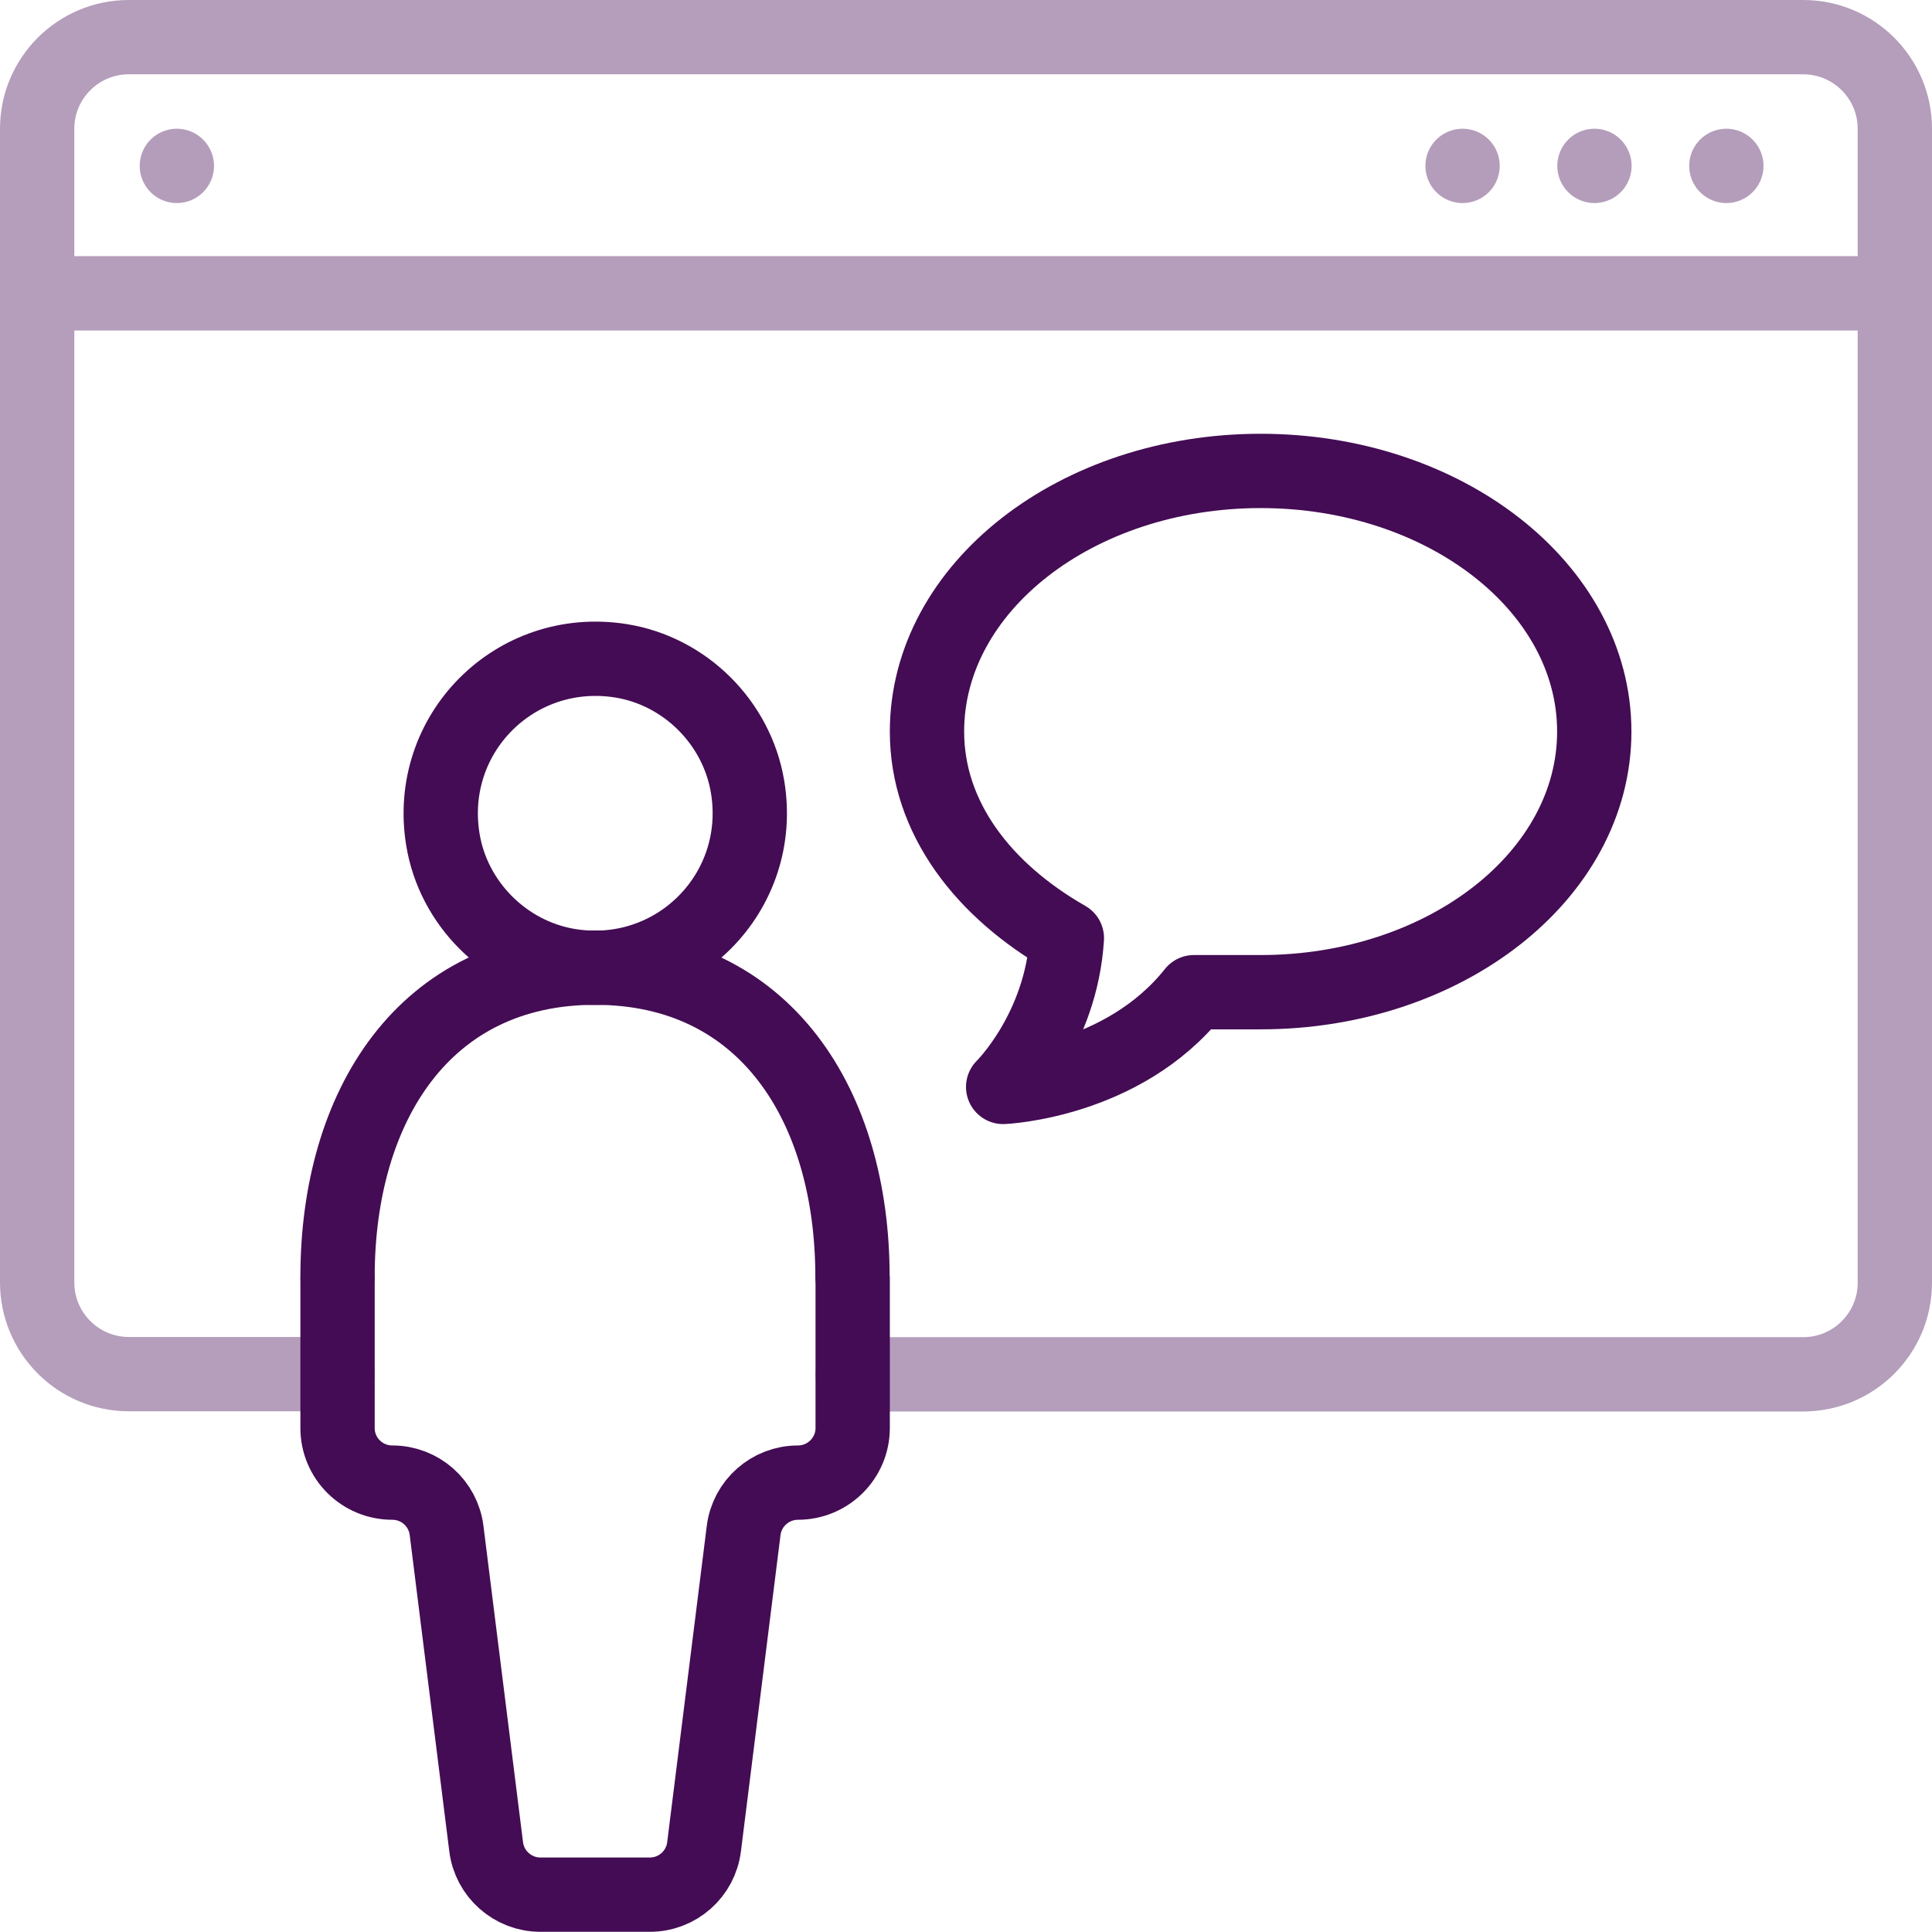
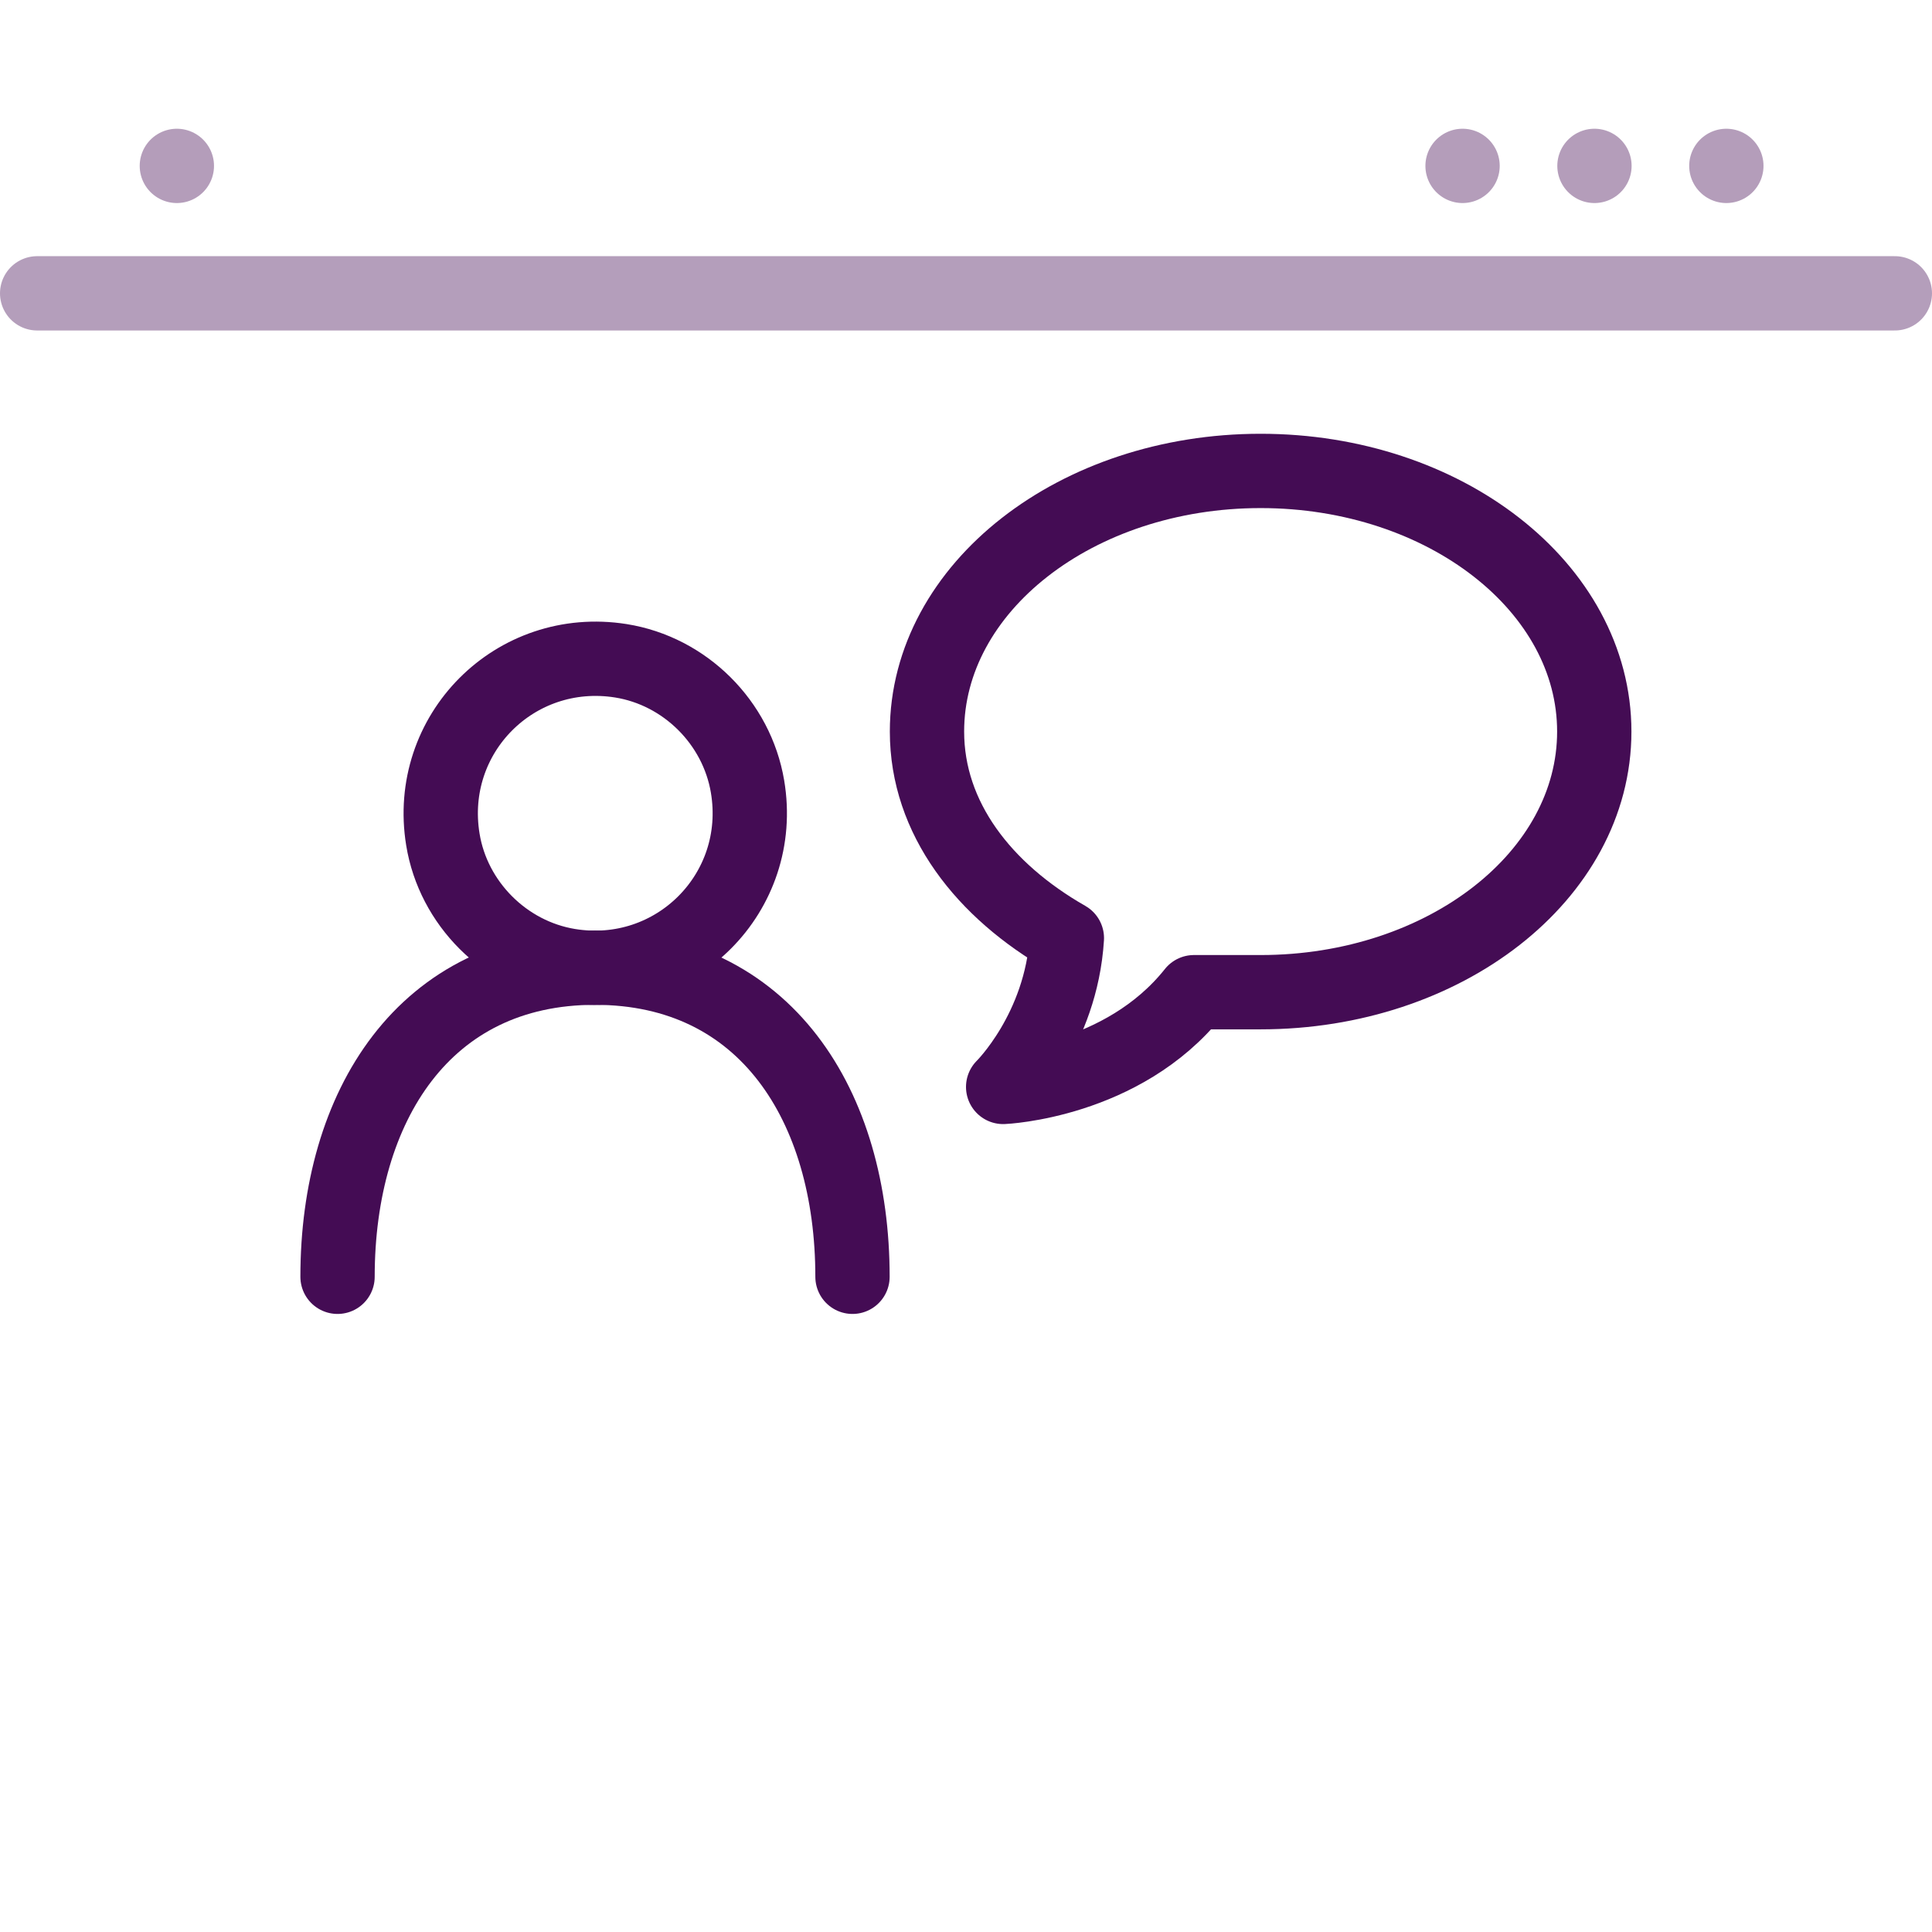
<svg xmlns="http://www.w3.org/2000/svg" id="Layer_2" data-name="Layer 2" viewBox="0 0 104 104">
  <defs>
    <style>
      .cls-1, .cls-2 {
        fill: none;
        stroke: #440c54;
        stroke-linecap: round;
        stroke-linejoin: round;
        stroke-width: 4px;
      }

      .cls-3, .cls-2 {
        opacity: .4;
      }
    </style>
  </defs>
  <g id="Layer_1-2" data-name="Layer 1">
    <g>
      <g>
        <path class="cls-1" d="M40.24,42.34c.96,5.71-3.91,10.58-9.62,9.64-3.44-.57-6.22-3.35-6.78-6.79-.93-5.68,3.89-10.52,9.58-9.62,3.45.55,6.24,3.32,6.82,6.77Z" />
-         <path class="cls-1" d="M18.17,68.9v7.97c0,1.63,1.32,2.94,2.95,2.94h0c1.49,0,2.74,1.11,2.92,2.58l2.13,17.02c.18,1.47,1.44,2.58,2.92,2.58h5.89c1.49,0,2.74-1.11,2.92-2.58l2.13-17.02c.18-1.47,1.44-2.58,2.92-2.58h0c1.63,0,2.95-1.32,2.95-2.94v-7.97" />
        <path class="cls-1" d="M18.17,68.73c0-9.19,4.68-16.64,13.86-16.64s13.86,7.45,13.86,16.64" />
      </g>
      <g class="cls-3">
-         <path class="cls-1" d="M18.17,73.97H6.94c-2.73,0-4.94-2.21-4.94-4.94V6.93c0-2.72,2.21-4.93,4.93-4.93h90.14c2.72,0,4.93,2.21,4.93,4.93v62.12c0,2.72-2.21,4.93-4.93,4.93h-51.17" />
        <line class="cls-1" x1="2" y1="15.79" x2="102" y2="15.79" />
      </g>
      <path class="cls-1" d="M64.27,53.41h3.59,0c9.92,0,17.96-6.28,17.96-14.03s-8.04-14.03-17.96-14.03-17.96,6.28-17.96,14.03c0,4.66,3.06,8.57,7.53,11.12h0c-.31,4.95-3.43,8.01-3.43,8.01,0,0,6.43-.27,10.27-5.1" />
      <path class="cls-2" d="M92.93,8.93h0" />
      <path class="cls-2" d="M85.83,8.93h0" />
      <path class="cls-2" d="M78.73,8.93h0" />
      <path class="cls-2" d="M9.52,8.93h0" />
    </g>
  </g>
</svg>